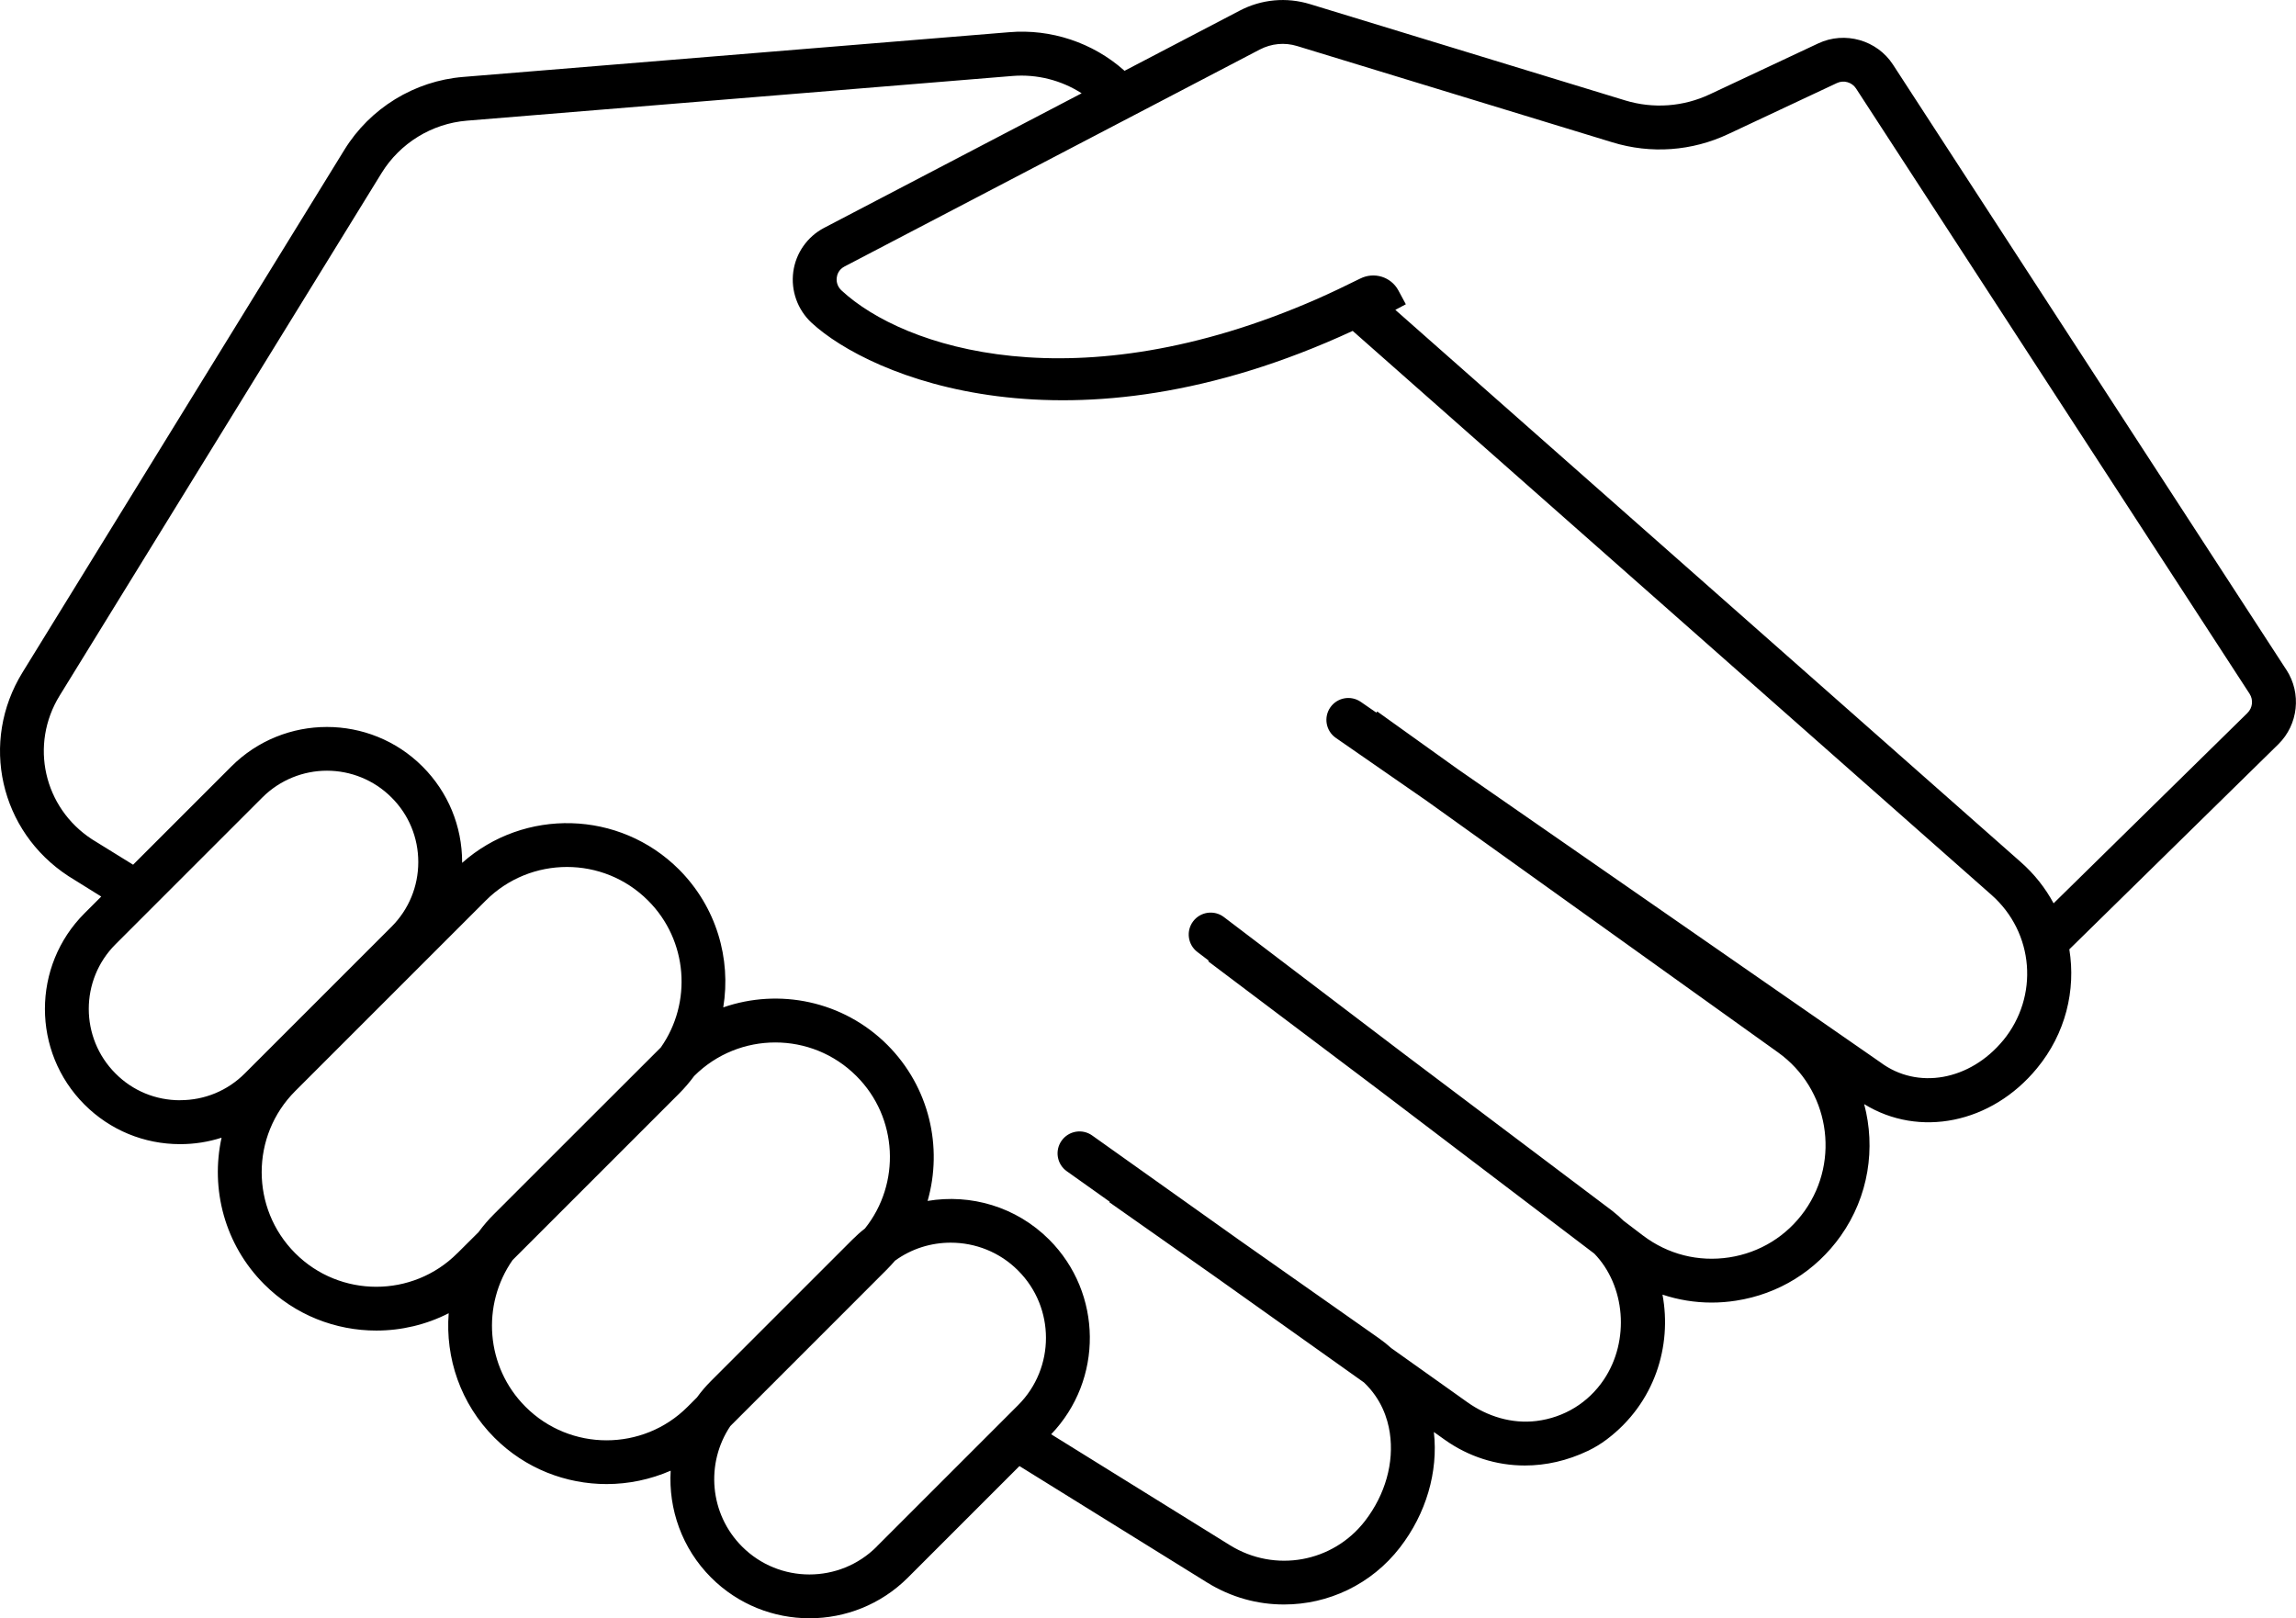
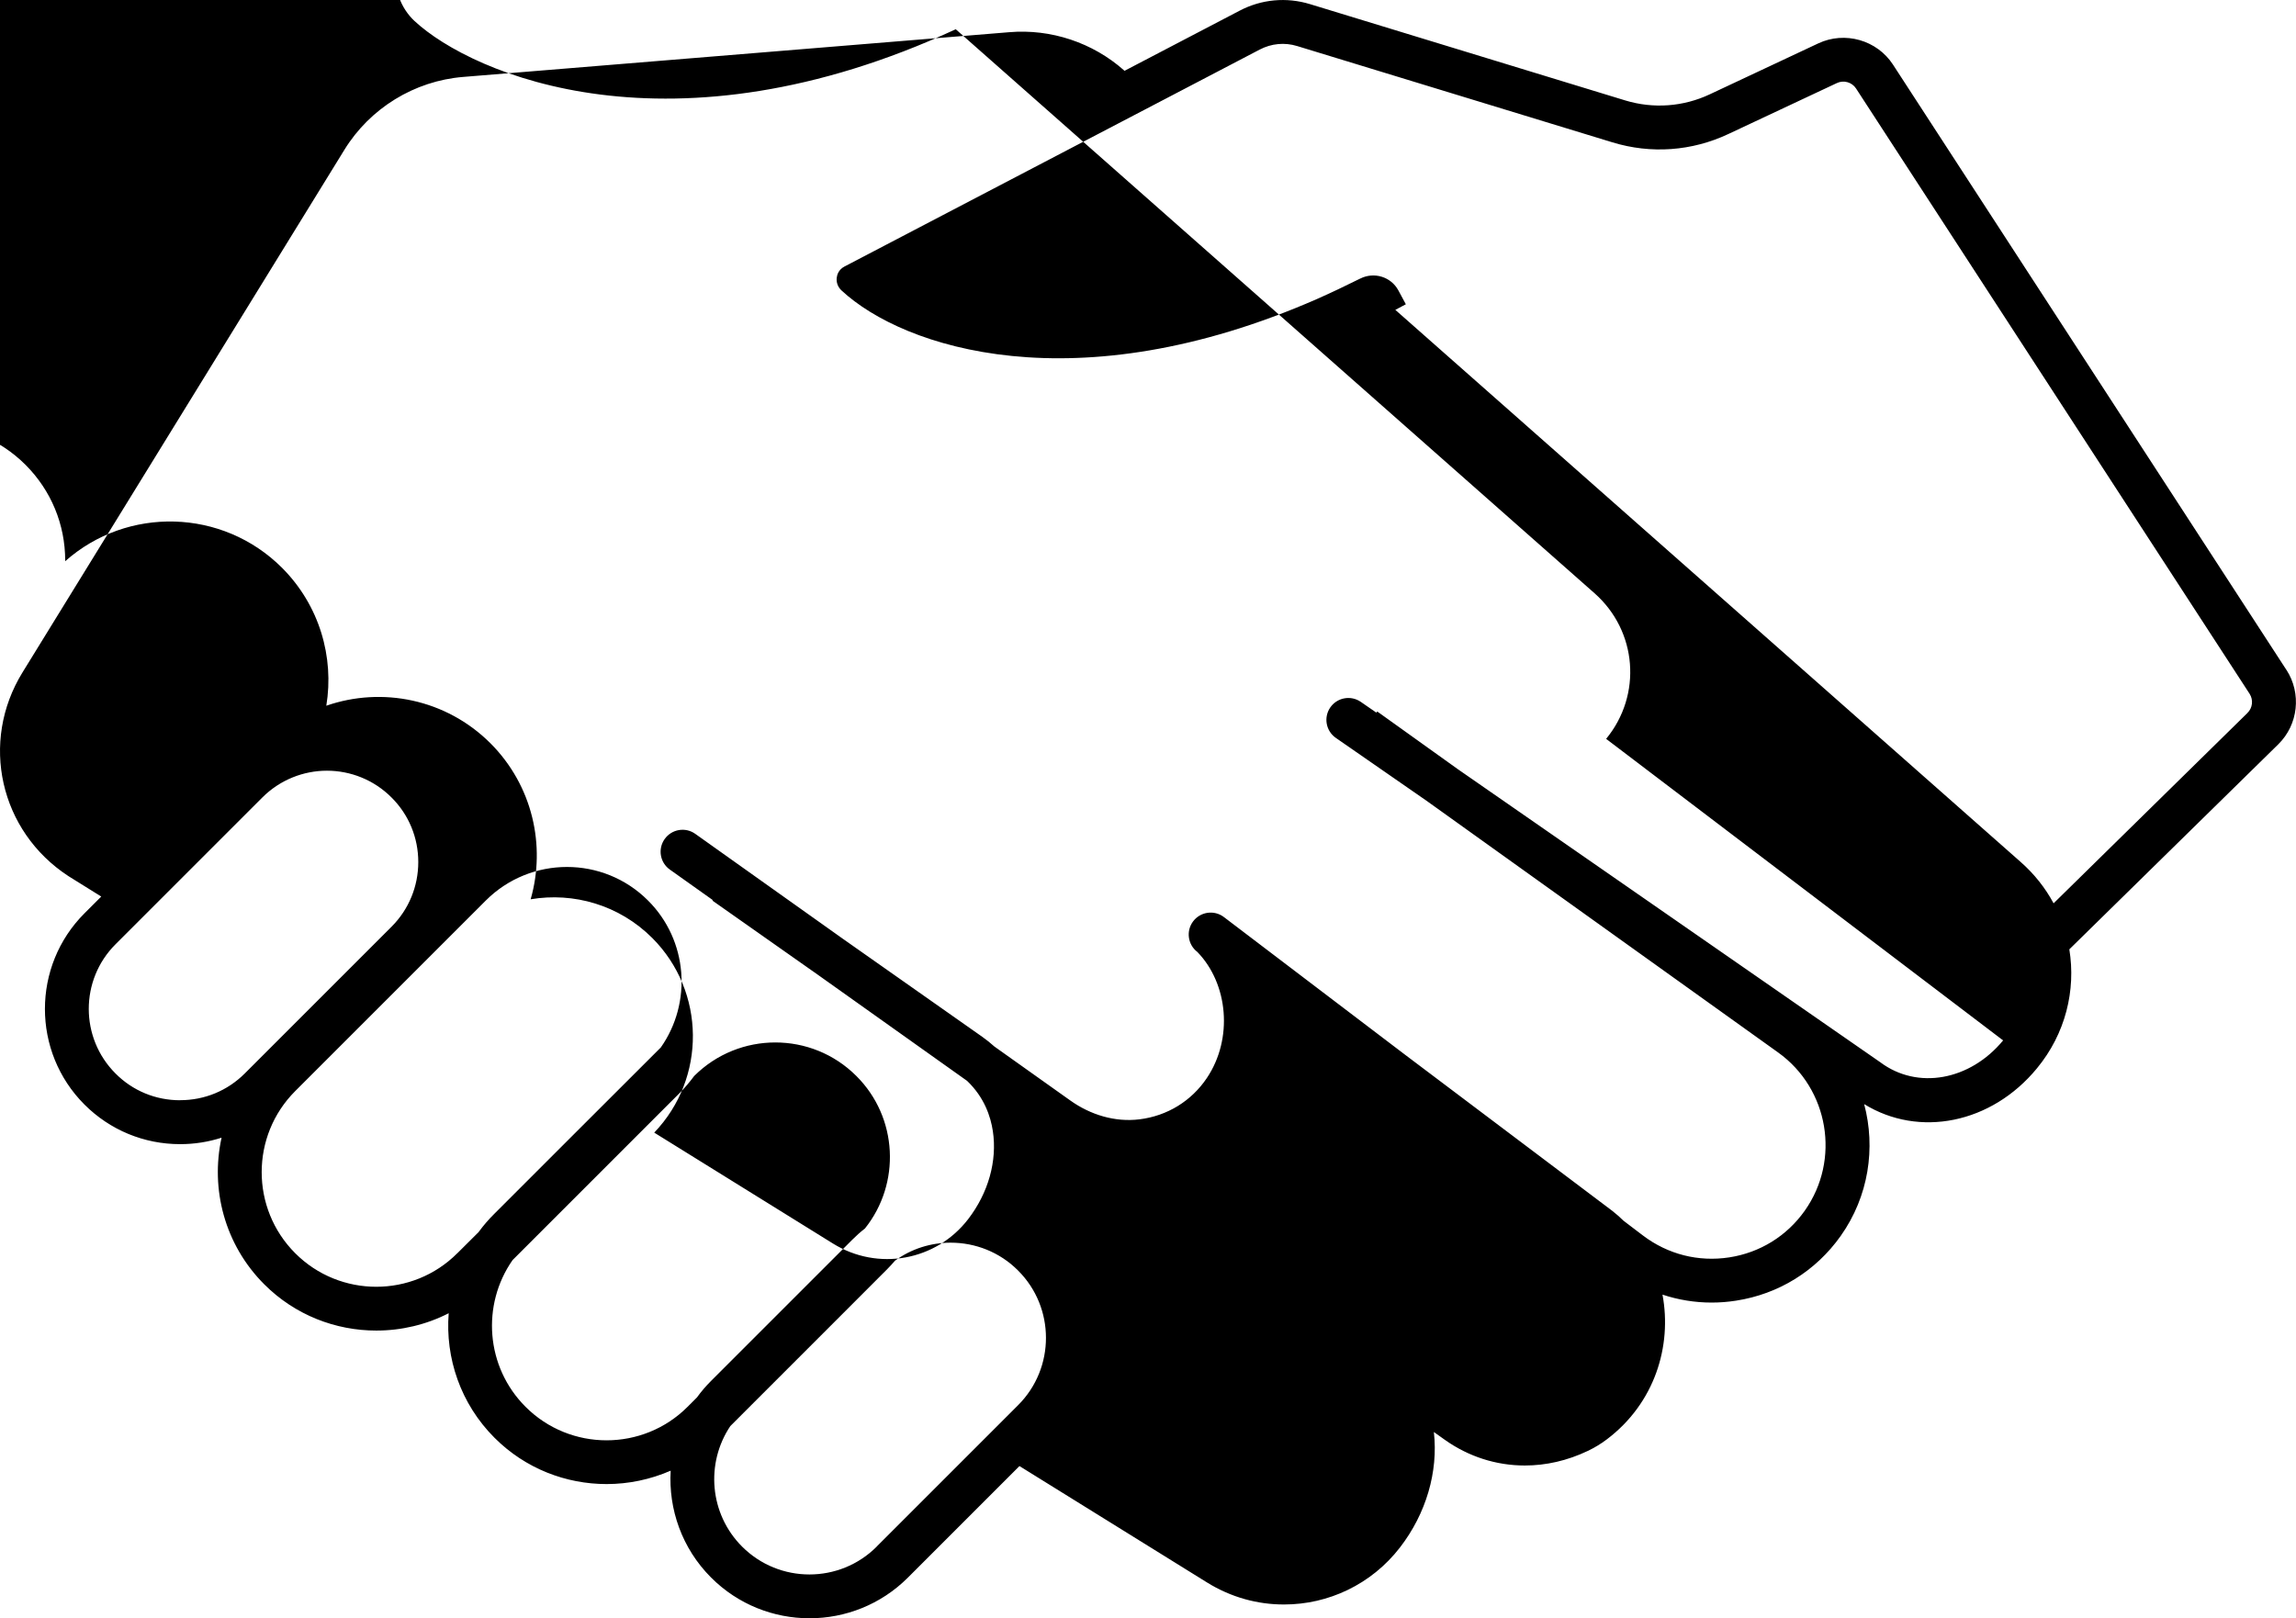
<svg xmlns="http://www.w3.org/2000/svg" id="Calque_1" data-name="Calque 1" viewBox="0 0 447.64 315.56">
  <defs>
    <style>
      .cls-1 {
        stroke-width: 0px;
      }
    </style>
  </defs>
-   <path class="cls-1" d="m445.78,130.64L369.06,12.59c-3.12-4.79-9.39-6.56-14.56-4.13l-21.13,9.92c-5.17,2.44-11.03,2.87-16.51,1.2L255.42.81c-4.6-1.41-9.49-.96-13.75,1.28l-22.43,11.72-.09-.09c-6.09-5.41-14.26-8.13-22.39-7.44l-106.44,8.72c-9.52.77-18.18,6.09-23.18,14.22L4.39,131.11c-8.36,13.56-4.45,30.98,8.96,39.73l6.39,3.98h0s-3.27,3.27-3.27,3.27c-10.28,10.28-10.28,27.01,0,37.29,4.98,4.98,11.61,7.72,18.65,7.72,2.78,0,5.5-.43,8.08-1.26-2.2,9.99.58,20.85,8.32,28.59,6.03,6.03,13.94,9.02,21.85,9.02,4.85,0,9.71-1.13,14.11-3.38-.68,8.7,2.29,17.64,8.94,24.29,6.03,6.03,13.94,9.02,21.85,9.02,4.26,0,8.51-.88,12.49-2.61-.45,7.48,2.18,15.14,7.89,20.85,5.28,5.28,12.23,7.93,19.18,7.93s13.9-2.65,19.18-7.93l21.75-21.75,36.56,22.69c4.68,2.91,9.9,4.32,15.05,4.3,8.57,0,16.98-3.87,22.58-11.12,5.09-6.59,7.48-14.73,6.61-22.49,0,0,0-.01,0-.02l2.12,1.51c4.64,3.3,10.05,5.02,15.61,5.02,4.1,0,8.27-.93,12.29-2.85,1.3-.62,2.54-1.37,3.69-2.24,9.37-7.07,12.73-18.22,10.86-28.23,3.07,1.02,6.3,1.55,9.57,1.55,1.58,0,3.17-.12,4.76-.37,8.31-1.28,15.56-5.77,20.42-12.63,5.47-7.73,6.84-17.17,4.57-25.7,10.69,6.6,24.82,3.82,33.69-6.98,5.58-6.76,7.61-15.22,6.31-23.2l40.75-39.99c3.89-3.83,4.55-9.92,1.58-14.5ZM35.11,214.54c-4.75,0-9.24-1.84-12.59-5.22-6.95-6.95-6.95-18.24,0-25.19l4.7-4.7,6.2-6.2,17.73-17.73c3.46-3.46,8.04-5.22,12.59-5.22s9.13,1.75,12.59,5.22c3.38,3.36,5.22,7.85,5.22,12.59s-1.84,9.24-5.22,12.62l-11.82,11.82-6.2,6.2-10.58,10.58c-3.38,3.38-7.85,5.22-12.62,5.22Zm54.05,29.83c-8.7,8.72-22.9,8.72-31.6,0-8.72-8.72-8.72-22.9,0-31.62l8.94-8.94h0s3.31-3.31,3.31-3.31l24.91-24.91c4.36-4.36,10.09-6.54,15.82-6.54s11.44,2.18,15.8,6.54c7.8,7.78,8.62,19.95,2.5,28.65l-17.43,17.41-6.2,6.2-8.81,8.81c-1.11,1.09-2.12,2.27-3.02,3.49-.02.02-.04.06-.06.09l-4.17,4.15Zm44.9,29.94c-8.7,8.72-22.9,8.72-31.6,0-7.78-7.78-8.62-19.89-2.52-28.61l13.04-13.04,6.2-6.2,13.21-13.21c1.09-1.09,2.07-2.25,2.95-3.44l.02-.02c4.36-4.34,10.07-6.52,15.8-6.52s11.44,2.18,15.8,6.54c8.13,8.1,8.68,20.98,1.67,29.74-.86.66-1.67,1.39-2.44,2.16l-8.6,8.6-6.2,6.2h0s-12.77,12.77-12.77,12.77c-1.01,1.01-1.92,2.07-2.74,3.21,0,0,0,0,0,0l-1.84,1.84Zm36.88,27.26c-7.23,7.25-19.03,7.25-26.26,0-6.37-6.37-7.14-16.27-2.29-23.5l16.76-16.76,6.2-6.2,7.65-7.66c.51-.53,1.03-1.07,1.5-1.63,3.23-2.35,7.03-3.51,10.86-3.51,4.75,0,9.52,1.8,13.13,5.43,7.25,7.23,7.25,19.03,0,26.26l-1.03,1.03-26.54,26.54Zm219.6-98.7c-6.46,7.83-16.7,9.69-23.95,4.26l-81.79-56.75-.55-.38-15.74-11.27-.16.23-3.04-2.1c-1.94-1.34-4.59-.86-5.94,1.07-1.35,1.94-.87,4.6,1.07,5.95l17.67,12.25,68.56,49.09c9.89,7.08,12.22,20.92,5.2,30.85-3.5,4.95-8.74,8.19-14.74,9.11-6,.92-11.96-.59-16.8-4.26l-3.79-2.88c-.7-.69-1.44-1.34-2.22-1.95l-40.49-30.51-35.21-26.76c-1.88-1.43-4.56-1.06-5.99.82-1.43,1.88-1.06,4.56.82,5.99l2.21,1.68-.1.14,33.24,25.05,42.04,31.95c6.02,6.21,6.99,16.91,1.85,24.57-3.01,4.49-7.72,7.39-13.14,8.06-4.77.59-9.57-.88-13.48-3.67l-14.81-10.53c-.75-.68-1.53-1.3-2.36-1.89l-27.33-19.22-.49-.35-28.14-20.01c-1.92-1.37-4.59-.92-5.96,1.01-1.37,1.92-.92,4.6,1.01,5.96l8.36,5.94h0s-.06.11-.06.11l19.33,13.6.59.41,29.73,21.14s0,0,0,0l.02.02c3.34,3.19,4.58,6.95,5,9.77.88,5.82-.88,12.06-4.81,17.17-6.27,8.15-17.6,10.18-26.34,4.77l-34.87-21.64c10.18-10.61,10.05-27.5-.38-37.95-6.46-6.46-15.35-8.96-23.71-7.55,2.99-10.46.38-22.17-7.83-30.41-8.64-8.64-21.17-11.1-32.01-7.33,1.56-9.49-1.33-19.56-8.62-26.88-11.61-11.61-30.19-12.04-42.29-1.3v-.13c0-7.03-2.74-13.66-7.72-18.65-10.28-10.29-27.01-10.29-37.29,0l-19.14,19.14-8.02-4.96c-9.43-6.16-12.19-18.47-6.29-28.03l62.76-101.89c3.59-5.82,9.79-9.64,16.61-10.2l106.42-8.72c4.75-.38,9.49.83,13.45,3.38l-50.21,26.24c-3.27,1.71-5.52,4.92-6.01,8.57-.49,3.68.83,7.38,3.55,9.92,11.33,10.5,50.18,27.2,105.52,1.6l.04.04,124.49,109.93c8.34,7.36,9.32,19.82,2.27,28.4Zm47.64-63.85l-37.8,37.12c-1.6-2.97-3.74-5.71-6.44-8.08l-121.9-107.64c.68-.36,1.37-.73,2.05-1.09l-1.46-2.71c-1.44-2.66-4.73-3.66-7.43-2.3-.02,0-.03.02-.05.02-2.87,1.43-5.67,2.76-8.42,3.98-46.98,20.57-80.55,9.58-92.67-1.69-.71-.66-1.05-1.58-.92-2.52.06-.53.36-1.54,1.5-2.14l53.35-27.88,8.1-4.23,19.52-10.2c2.27-1.18,4.85-1.43,7.29-.68l61.45,18.77c7.51,2.31,15.54,1.73,22.64-1.63l21.13-9.92c1.33-.64,2.95-.17,3.74,1.05l76.74,118.05c.75,1.18.58,2.74-.43,3.72Z" />
+   <path class="cls-1" d="m445.78,130.64L369.06,12.59c-3.12-4.79-9.39-6.56-14.56-4.13l-21.13,9.92c-5.17,2.44-11.03,2.87-16.51,1.2L255.42.81c-4.6-1.41-9.49-.96-13.75,1.28l-22.43,11.72-.09-.09c-6.09-5.41-14.26-8.13-22.39-7.44l-106.44,8.72c-9.52.77-18.18,6.09-23.18,14.22L4.39,131.11c-8.36,13.56-4.45,30.98,8.96,39.73l6.39,3.98h0s-3.27,3.27-3.27,3.27c-10.28,10.28-10.28,27.01,0,37.29,4.98,4.98,11.61,7.72,18.65,7.72,2.78,0,5.5-.43,8.08-1.26-2.2,9.99.58,20.85,8.32,28.59,6.03,6.03,13.94,9.02,21.85,9.02,4.85,0,9.71-1.13,14.11-3.38-.68,8.7,2.29,17.64,8.94,24.29,6.03,6.03,13.94,9.02,21.85,9.02,4.26,0,8.51-.88,12.49-2.61-.45,7.48,2.18,15.14,7.89,20.85,5.28,5.28,12.23,7.93,19.18,7.93s13.9-2.65,19.18-7.93l21.75-21.75,36.56,22.69c4.68,2.91,9.9,4.32,15.05,4.3,8.57,0,16.98-3.87,22.58-11.12,5.09-6.59,7.48-14.73,6.61-22.49,0,0,0-.01,0-.02l2.12,1.51c4.64,3.3,10.05,5.02,15.61,5.02,4.1,0,8.27-.93,12.29-2.85,1.3-.62,2.54-1.37,3.69-2.24,9.37-7.07,12.73-18.22,10.86-28.23,3.07,1.02,6.3,1.55,9.57,1.55,1.58,0,3.17-.12,4.76-.37,8.31-1.28,15.56-5.77,20.42-12.63,5.47-7.73,6.84-17.17,4.57-25.7,10.69,6.6,24.82,3.82,33.69-6.98,5.58-6.76,7.61-15.22,6.31-23.2l40.75-39.99c3.89-3.83,4.55-9.92,1.58-14.5ZM35.11,214.54c-4.75,0-9.24-1.84-12.59-5.22-6.95-6.95-6.95-18.24,0-25.19l4.7-4.7,6.2-6.2,17.73-17.73c3.46-3.46,8.04-5.22,12.59-5.22s9.13,1.75,12.59,5.22c3.38,3.36,5.22,7.85,5.22,12.59s-1.84,9.24-5.22,12.62l-11.82,11.82-6.2,6.2-10.58,10.58c-3.38,3.38-7.85,5.22-12.62,5.22Zm54.05,29.83c-8.7,8.72-22.9,8.72-31.6,0-8.72-8.72-8.72-22.9,0-31.62l8.94-8.94h0s3.31-3.31,3.31-3.31l24.91-24.91c4.36-4.36,10.09-6.54,15.82-6.54s11.44,2.18,15.8,6.54c7.8,7.78,8.62,19.95,2.5,28.65l-17.43,17.41-6.2,6.2-8.81,8.81c-1.11,1.09-2.12,2.27-3.02,3.49-.02.02-.04.06-.06.09l-4.17,4.15Zm44.9,29.94c-8.7,8.72-22.9,8.72-31.6,0-7.78-7.78-8.62-19.89-2.52-28.61l13.04-13.04,6.2-6.2,13.21-13.21c1.09-1.09,2.07-2.25,2.95-3.44l.02-.02c4.36-4.34,10.07-6.52,15.8-6.52s11.44,2.18,15.8,6.54c8.13,8.1,8.68,20.98,1.67,29.74-.86.66-1.67,1.39-2.44,2.16l-8.6,8.6-6.2,6.2h0s-12.77,12.77-12.77,12.77c-1.01,1.01-1.92,2.07-2.74,3.21,0,0,0,0,0,0l-1.84,1.84Zm36.88,27.26c-7.23,7.25-19.03,7.25-26.26,0-6.37-6.37-7.14-16.27-2.29-23.5l16.76-16.76,6.2-6.2,7.65-7.66c.51-.53,1.03-1.07,1.5-1.63,3.23-2.35,7.03-3.51,10.86-3.51,4.75,0,9.52,1.8,13.13,5.43,7.25,7.23,7.25,19.03,0,26.26l-1.03,1.03-26.54,26.54Zm219.6-98.7c-6.46,7.83-16.7,9.69-23.95,4.26l-81.79-56.75-.55-.38-15.74-11.27-.16.23-3.04-2.1c-1.94-1.34-4.59-.86-5.94,1.07-1.35,1.94-.87,4.6,1.07,5.95l17.67,12.25,68.56,49.09c9.89,7.08,12.22,20.92,5.2,30.85-3.5,4.95-8.74,8.19-14.74,9.11-6,.92-11.96-.59-16.8-4.26l-3.79-2.88c-.7-.69-1.44-1.34-2.22-1.95l-40.49-30.51-35.21-26.76c-1.88-1.43-4.56-1.06-5.99.82-1.43,1.88-1.06,4.56.82,5.99c6.02,6.21,6.99,16.91,1.85,24.57-3.01,4.49-7.72,7.39-13.14,8.06-4.77.59-9.57-.88-13.48-3.67l-14.81-10.53c-.75-.68-1.53-1.3-2.36-1.89l-27.33-19.22-.49-.35-28.14-20.01c-1.92-1.37-4.59-.92-5.96,1.01-1.37,1.92-.92,4.6,1.01,5.96l8.36,5.94h0s-.06.11-.06.11l19.33,13.6.59.41,29.73,21.14s0,0,0,0l.02.02c3.34,3.19,4.58,6.95,5,9.77.88,5.82-.88,12.06-4.81,17.17-6.27,8.15-17.6,10.18-26.34,4.77l-34.87-21.64c10.18-10.61,10.05-27.5-.38-37.95-6.46-6.46-15.35-8.96-23.71-7.55,2.99-10.46.38-22.17-7.83-30.41-8.64-8.64-21.17-11.1-32.01-7.33,1.56-9.49-1.33-19.56-8.62-26.88-11.61-11.61-30.19-12.04-42.29-1.3v-.13c0-7.03-2.74-13.66-7.72-18.65-10.28-10.29-27.01-10.29-37.29,0l-19.14,19.14-8.02-4.96c-9.43-6.16-12.19-18.47-6.29-28.03l62.76-101.89c3.59-5.82,9.79-9.64,16.61-10.2l106.42-8.72c4.75-.38,9.49.83,13.45,3.38l-50.21,26.24c-3.27,1.71-5.52,4.92-6.01,8.57-.49,3.68.83,7.38,3.55,9.92,11.33,10.5,50.18,27.2,105.52,1.6l.04.04,124.49,109.93c8.34,7.36,9.32,19.82,2.27,28.4Zm47.64-63.85l-37.8,37.12c-1.6-2.97-3.74-5.71-6.44-8.08l-121.9-107.64c.68-.36,1.37-.73,2.05-1.09l-1.46-2.71c-1.44-2.66-4.73-3.66-7.43-2.3-.02,0-.03.02-.05.02-2.87,1.43-5.67,2.76-8.42,3.98-46.98,20.57-80.55,9.58-92.67-1.69-.71-.66-1.05-1.58-.92-2.52.06-.53.36-1.54,1.5-2.14l53.35-27.88,8.1-4.23,19.52-10.2c2.27-1.18,4.85-1.43,7.29-.68l61.45,18.77c7.51,2.31,15.54,1.73,22.64-1.63l21.13-9.92c1.33-.64,2.95-.17,3.74,1.05l76.74,118.05c.75,1.18.58,2.74-.43,3.72Z" />
</svg>